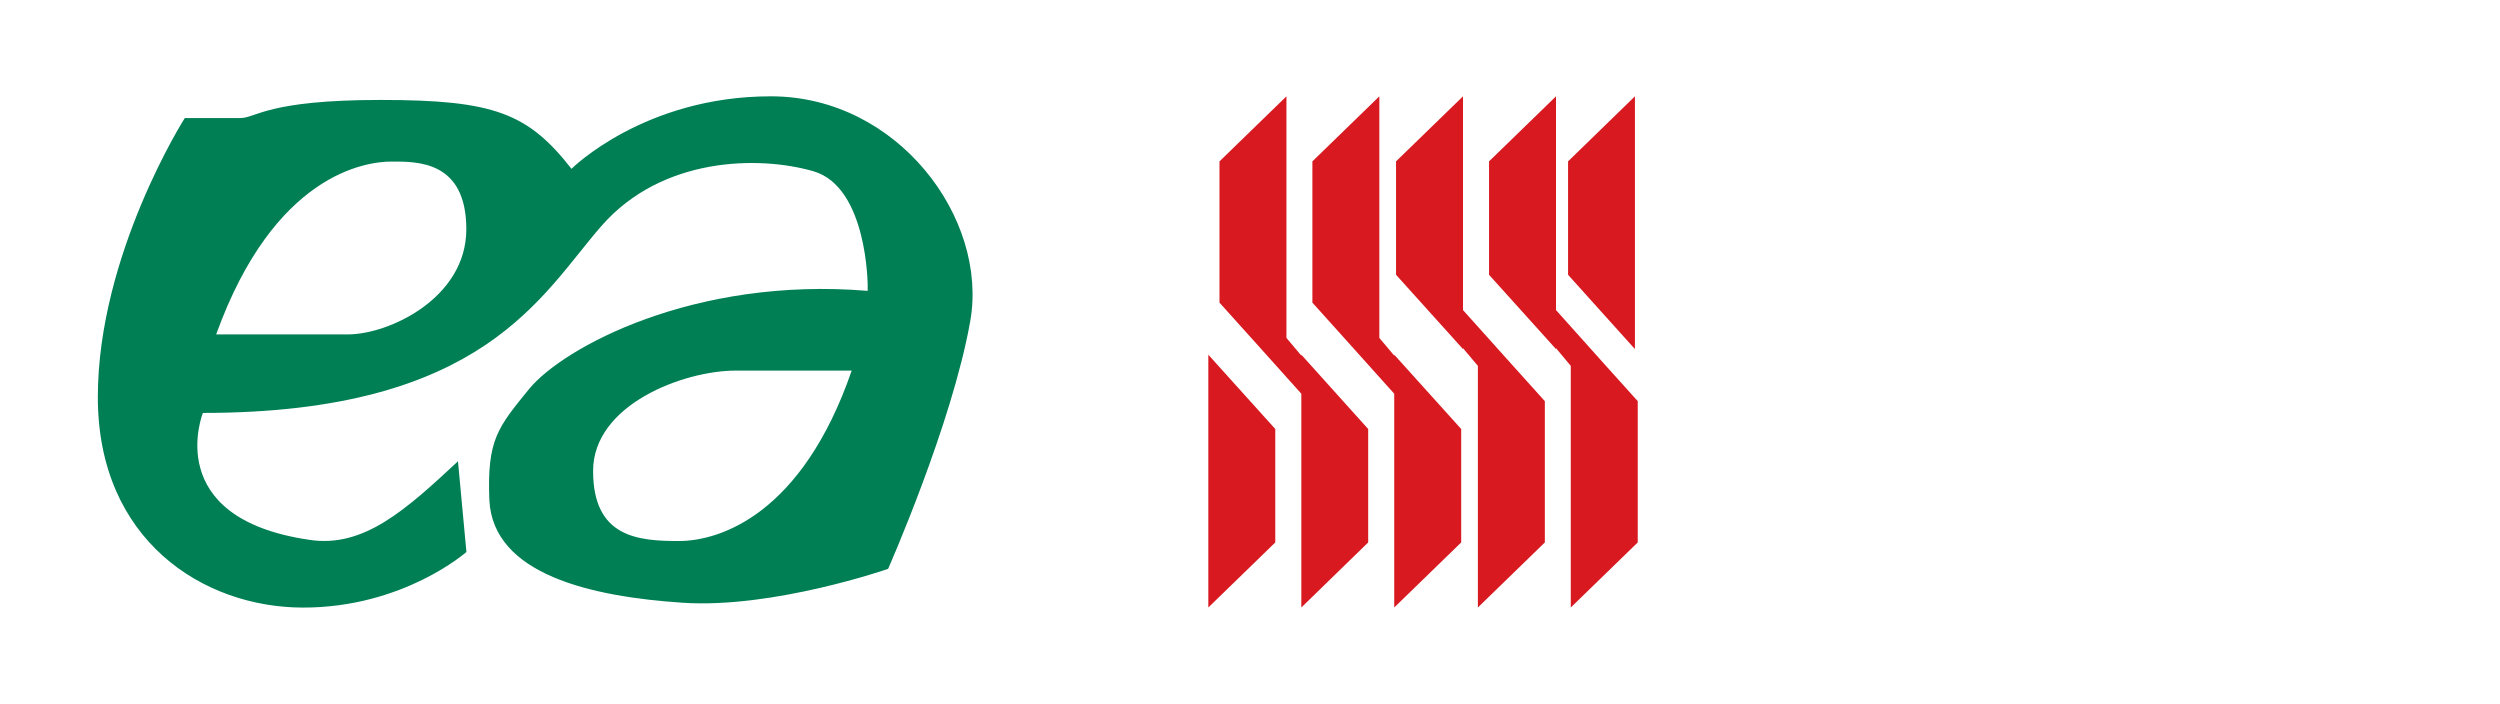
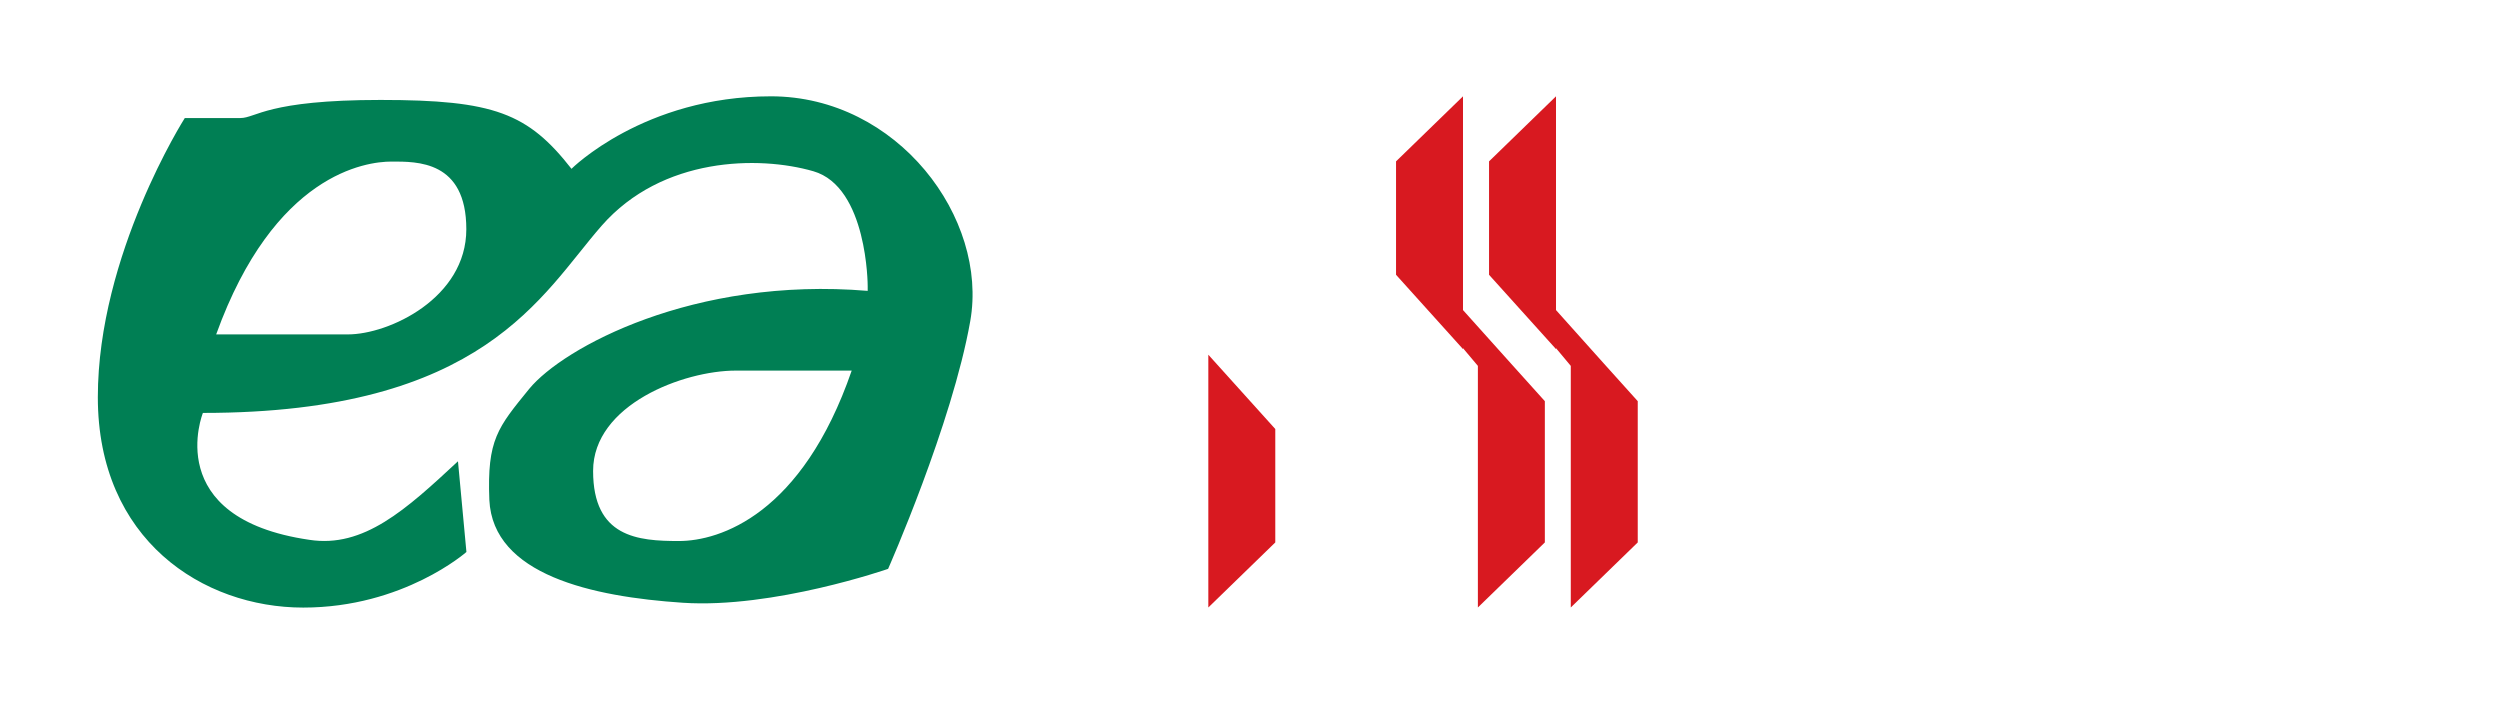
<svg xmlns="http://www.w3.org/2000/svg" id="AticaScipione" viewBox="0 0 248.65 70">
  <defs>
    <style> .cls-1 { fill: #007f54; } .cls-1, .cls-2 { stroke-width: 0px; } .cls-2 { fill: #d81920; } </style>
  </defs>
  <g id="Camada_1-2" data-name="Camada 1-2">
    <g>
      <g id="g48">
        <polygon id="polygon4" class="cls-2" points="120.18 35.28 126.84 42.67 126.84 53.95 120.18 60.42 120.18 35.28" />
-         <polygon id="polygon6" class="cls-2" points="162.61 34.72 155.96 27.33 155.96 16.05 162.61 9.58 162.61 34.72" />
-         <polygon id="polygon8" class="cls-2" points="129.43 35.28 129.43 35.37 127.95 33.61 127.95 9.58 121.29 16.05 121.29 30.1 124.62 33.8 124.62 33.8 129.43 39.16 129.43 60.42 136.08 53.95 136.08 42.67 129.43 35.28" />
-         <polygon id="polygon10" class="cls-2" points="138.67 35.28 138.67 35.37 137.19 33.61 137.19 9.58 130.53 16.05 130.53 30.1 133.86 33.8 133.86 33.8 138.67 39.16 138.67 60.42 145.33 53.95 145.33 42.67 138.67 35.28" />
        <polygon id="polygon12" class="cls-2" points="154.76 34.72 154.76 34.63 156.23 36.39 156.23 60.42 162.89 53.95 162.89 39.9 159.56 36.2 159.56 36.2 154.76 30.84 154.76 9.58 148.1 16.05 148.1 27.33 154.76 34.72" />
        <polygon id="polygon14" class="cls-2" points="145.51 34.72 145.51 34.63 146.99 36.39 146.99 60.42 153.65 53.95 153.65 39.9 150.32 36.2 150.32 36.2 145.51 30.84 145.51 9.58 138.85 16.05 138.85 27.33 145.51 34.72" />
      </g>
      <g id="g32">
        <path id="path4" class="cls-1" d="M76.67,9.58c-12.62,0-19.83,7.21-19.83,7.21-4.33-5.53-7.69-6.85-18.99-6.85s-12.38,1.8-13.94,1.8h-5.53s-8.65,13.58-8.65,27.77,10.46,20.92,20.43,20.92,16.23-5.53,16.23-5.53l-.84-9.02c-5.17,4.81-9.38,8.65-14.79,7.81-14.79-2.16-10.58-12.62-10.58-12.62,28.01,0,33.66-11.78,39.67-18.63,6.01-6.85,15.63-6.97,21.04-5.41s5.41,11.42,5.41,11.42v.48c-17.31-1.44-30.29,5.65-33.66,9.74-3.13,3.85-4.21,5.05-3.97,11.06.36,7.45,10.22,9.62,19.23,10.22,9.02.6,20.43-3.37,20.43-3.37,0,0,6.37-14.42,8.17-24.64,1.81-10.22-7.21-22.36-19.83-22.36ZM34.6,33.26h-13.1c5.77-15.99,14.9-17.19,17.43-17.19s7.45-.12,7.45,6.73-7.69,10.46-11.78,10.46h0ZM67.53,53.81c-4.09,0-8.54-.36-8.54-6.97s9.02-9.98,14.18-9.98h11.54c-4.93,14.3-13.1,16.95-17.19,16.95h0Z" />
      </g>
    </g>
  </g>
</svg>